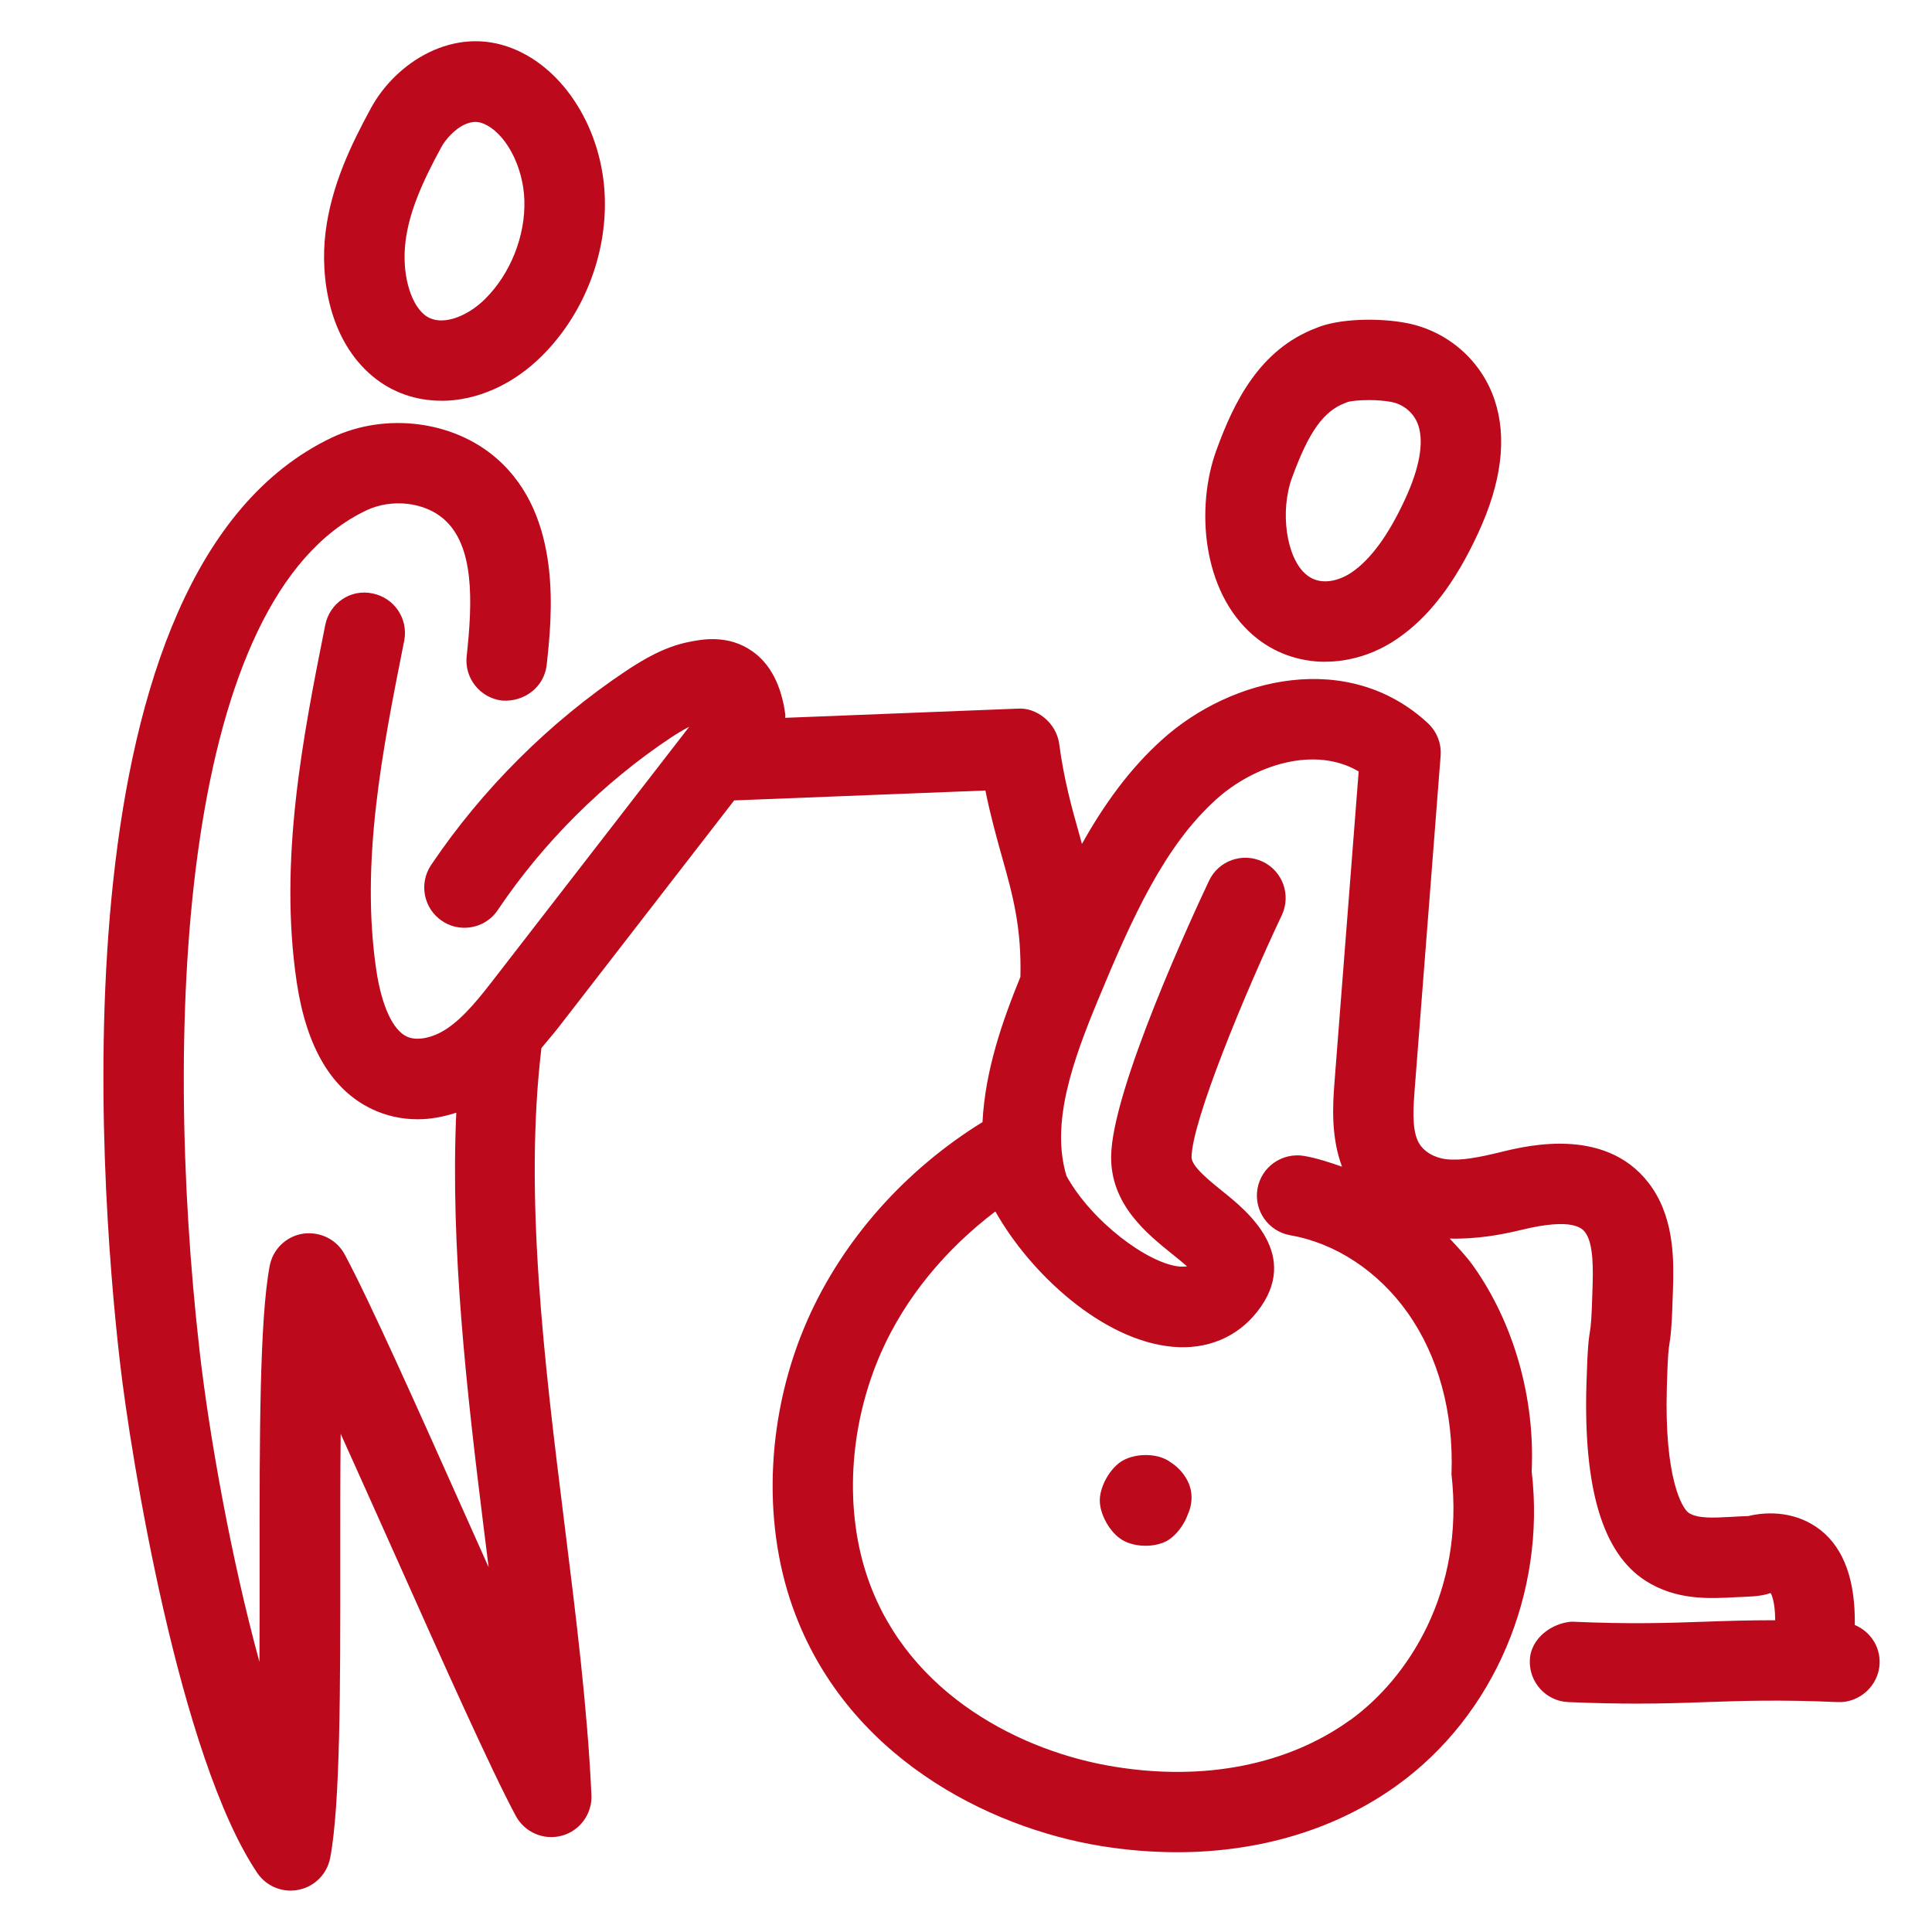
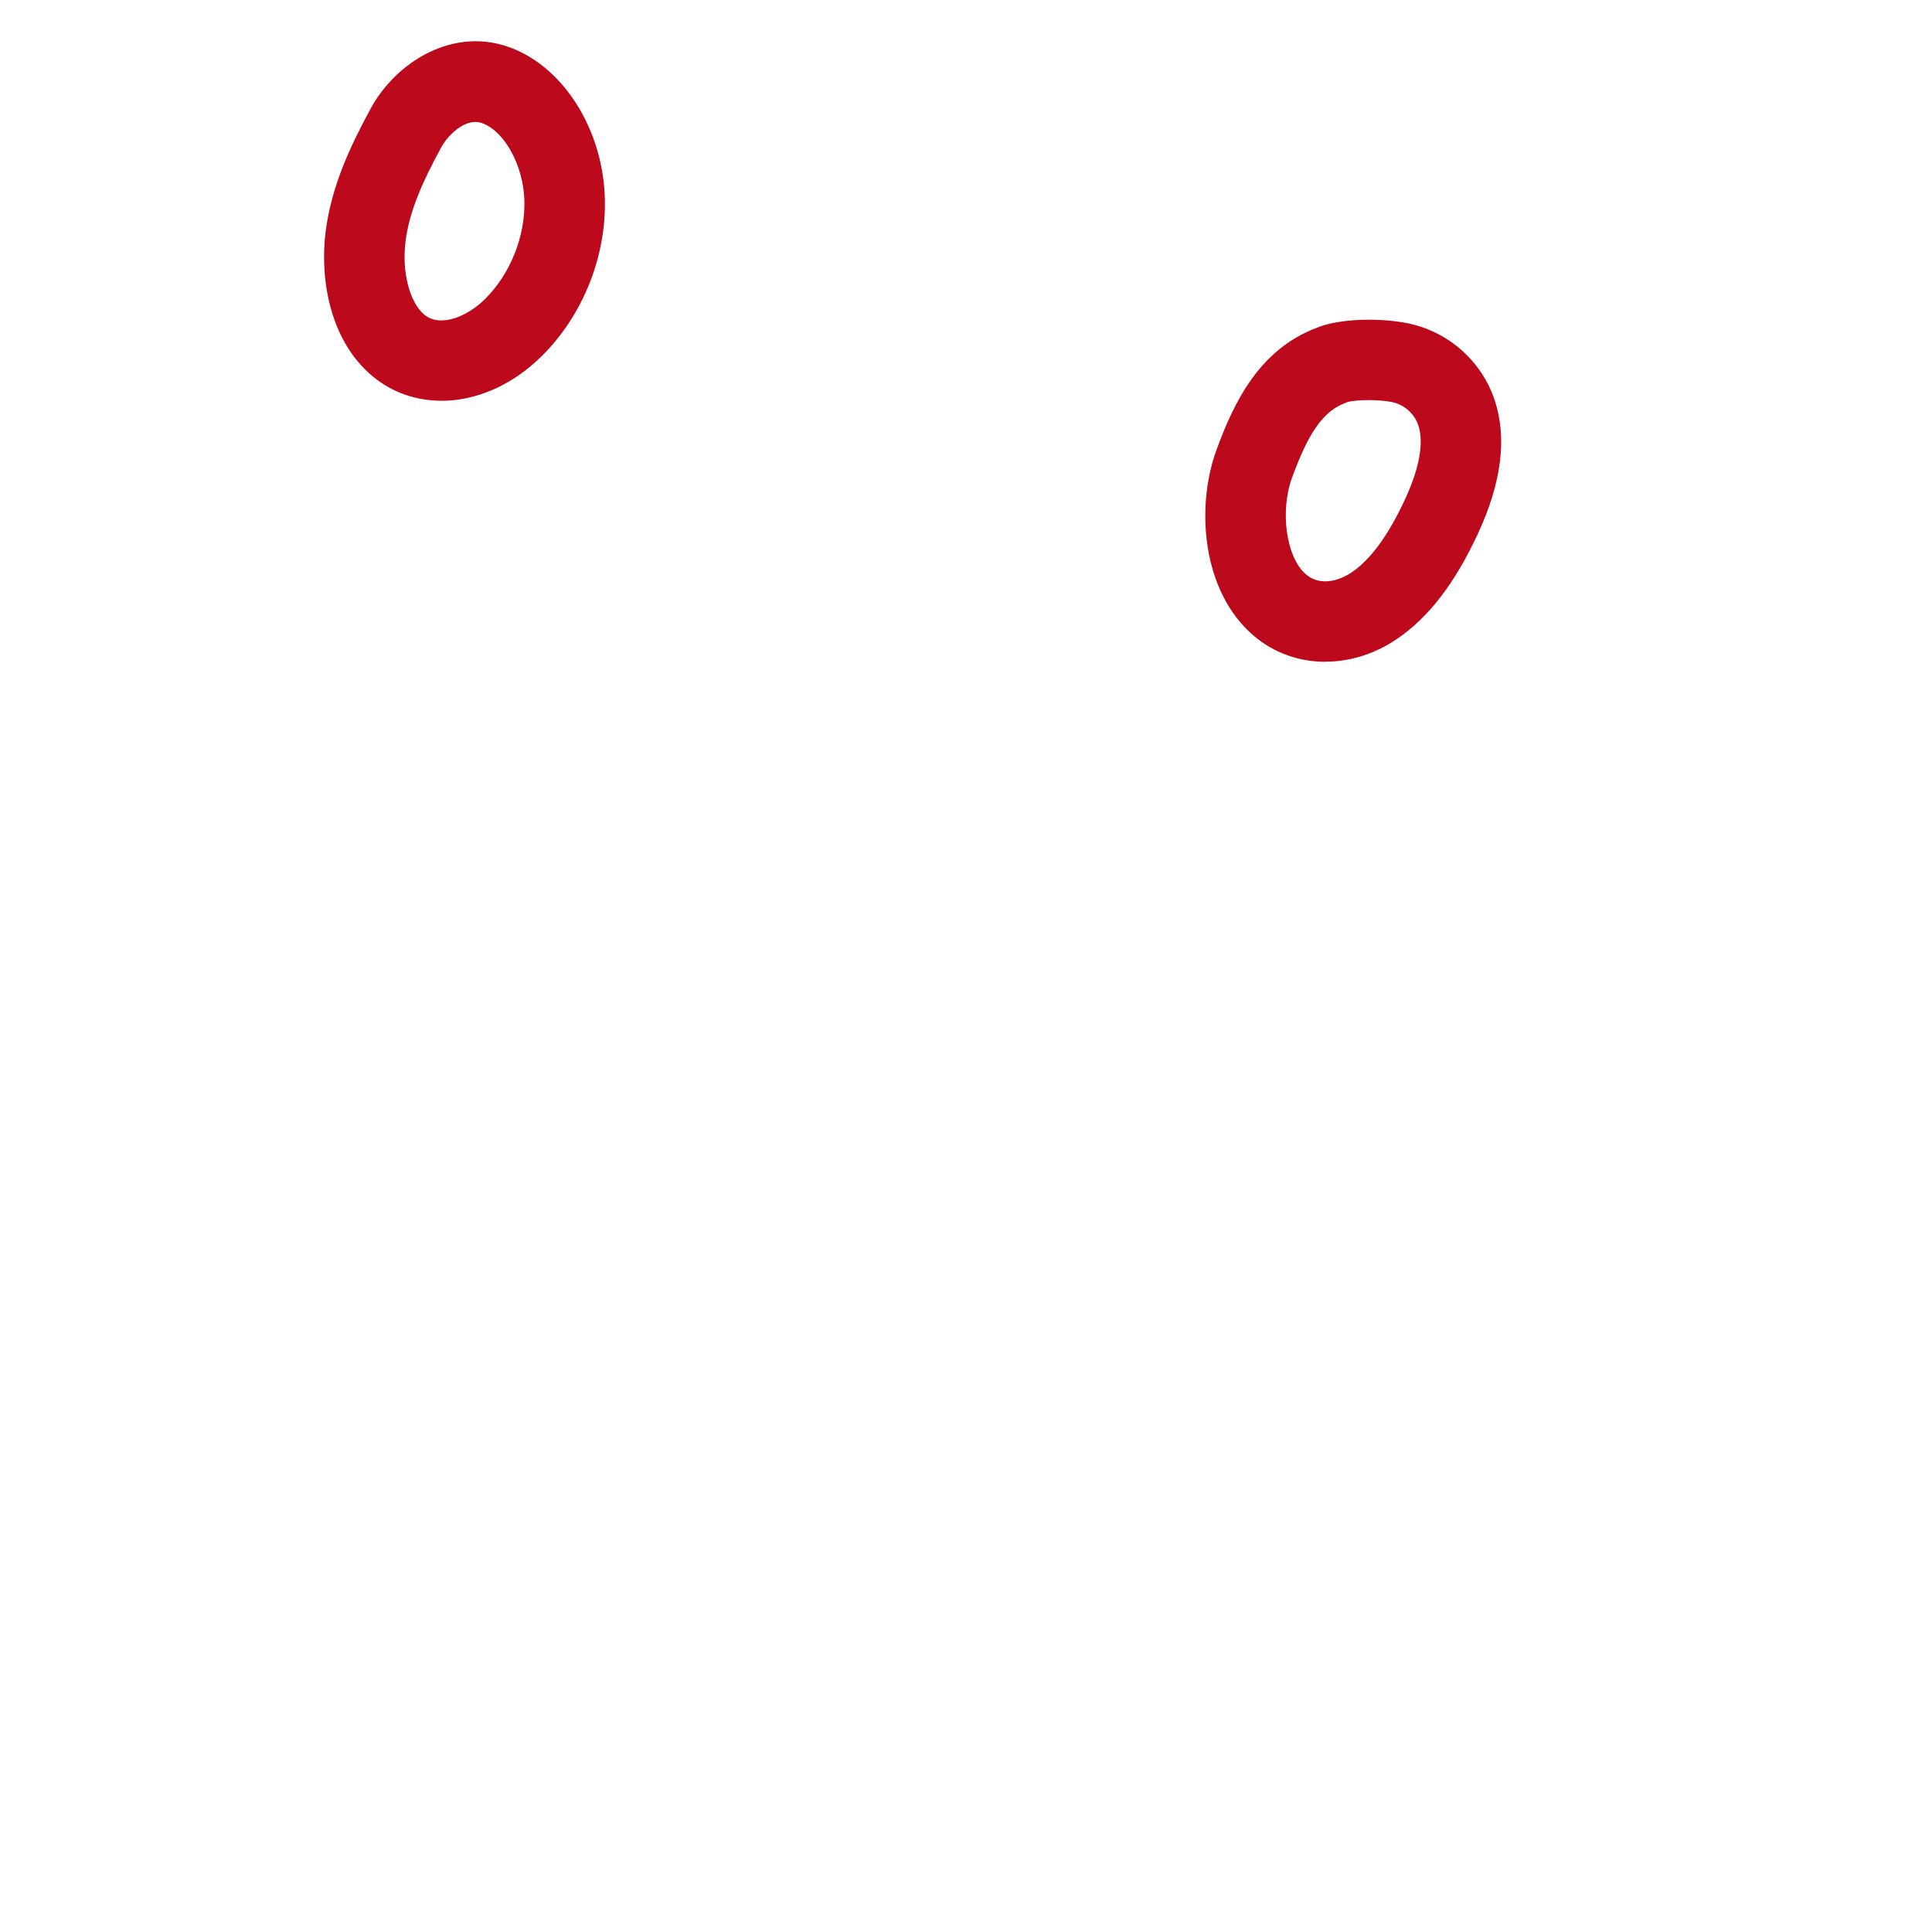
<svg xmlns="http://www.w3.org/2000/svg" id="uuid-074377c4-5662-4780-849a-56ba51791205" viewBox="0 0 24 24">
  <defs>
    <style>.uuid-9e75a70c-995b-42ed-92ba-def1627532b3{fill:#bc091b;stroke-width:0px;}</style>
  </defs>
  <path class="uuid-9e75a70c-995b-42ed-92ba-def1627532b3" d="m16.464,8.22c.298,0,.606-.092.881-.277.397-.266.729-.696,1.016-1.318.293-.631.362-1.188.206-1.655-.163-.49-.581-.856-1.089-.956-.34-.067-.848-.06-1.131.062-.701.268-1.019.917-1.237,1.518-.256.703-.182,1.748.459,2.299.253.218.569.328.895.328Zm-.414-2.285c.206-.568.392-.829.661-.929.016-.006.012-.004.027-.011.042-.014.147-.025.269-.025.091,0,.19.007.278.023.123.024.274.113.334.292.071.214.014.532-.166.919-.205.444-.429.75-.665.908-.161.108-.395.171-.567.021-.242-.208-.324-.78-.171-1.199Z" />
-   <path class="uuid-9e75a70c-995b-42ed-92ba-def1627532b3" d="m14.535,18.16c-.015-.011-.032-.021-.048-.029-.157-.082-.398-.072-.549.018-.149.091-.276.315-.276.49,0,.176.128.4.278.49.081.049.186.073.292.073.096,0,.191-.021.266-.062.11-.062.212-.198.259-.331.037-.084.053-.177.041-.268-.02-.152-.127-.296-.264-.381Z" />
-   <path class="uuid-9e75a70c-995b-42ed-92ba-def1627532b3" d="m23.041,20.188c.008-.544-.128-.946-.426-1.181-.287-.226-.642-.237-.897-.174-.069.002-.14.006-.21.01-.222.012-.416.023-.528-.048-.087-.056-.307-.445-.274-1.562.011-.394.021-.467.032-.539.014-.09.03-.179.044-.667.01-.338.024-.849-.252-1.262-.525-.784-1.544-.538-1.881-.455-.273.066-.498.113-.694.089-.123-.017-.278-.085-.343-.228-.075-.161-.054-.435-.037-.655l.321-4.127c.012-.152-.047-.302-.159-.406-.985-.913-2.437-.575-3.302.206-.405.365-.72.804-.995,1.295-.01-.035-.019-.071-.029-.107-.095-.336-.193-.683-.254-1.14-.035-.256-.28-.452-.515-.434l-2.888.114c-.001-.012.003-.023.002-.035v-.001c-.048-.365-.185-.631-.408-.789-.305-.217-.639-.149-.803-.115-.293.061-.54.207-.765.355-.95.634-1.789,1.469-2.425,2.414-.154.23-.093.54.136.694.085.058.183.085.278.085.161,0,.319-.077.415-.221.564-.839,1.307-1.579,2.148-2.14.073-.048.151-.096.23-.136l-2.405,3.107c-.19.246-.388.5-.611.647-.177.116-.371.152-.494.094-.173-.083-.31-.38-.376-.816-.203-1.352.076-2.749.345-4.1.054-.271-.122-.534-.393-.588-.274-.059-.534.121-.588.393-.273,1.368-.582,2.919-.353,4.443.121.804.435,1.333.935,1.57.176.084.369.126.567.126.158,0,.319-.03.479-.082-.075,1.68.13,3.465.347,5.207.019.147.037.294.055.44-.09-.2-.18-.402-.27-.604-.622-1.393-1.21-2.708-1.518-3.282-.1-.186-.305-.287-.517-.258-.209.032-.376.193-.415.401-.126.669-.126,2.129-.125,3.675,0,.418.001.841-.002,1.244-.352-1.285-.623-2.81-.743-3.857-.472-4.144-.211-9.366,2.073-10.449.316-.148.72-.102.961.11.377.33.359,1.014.283,1.702-.03.274.168.521.442.552.274.019.521-.168.552-.442.065-.599.202-1.845-.618-2.563-.536-.471-1.378-.579-2.049-.263C.654,7.084,1.228,14.631,1.488,16.904c.136,1.193.741,4.924,1.707,6.361.094.14.251.221.415.221.033,0,.067-.003.101-.011.199-.04.353-.197.391-.397.126-.669.126-2.129.125-3.675,0-.541-.001-1.089.005-1.592.209.463.435.967.657,1.464.622,1.393,1.21,2.708,1.518,3.282.11.205.347.308.574.246.225-.062.377-.273.366-.506-.05-1.082-.19-2.203-.338-3.39-.25-2.006-.501-4.074-.283-5.888.075-.091.155-.183.223-.271l2.171-2.805,3.121-.123c.064.317.139.584.207.828.137.484.242.876.228,1.487-.226.554-.438,1.162-.471,1.804-.963.595-1.736,1.464-2.175,2.46-.503,1.142-.571,2.477-.182,3.569.654,1.838,2.413,2.736,3.841,2.966.316.05.628.075.933.075,1.028,0,1.977-.285,2.734-.832,1.209-.871,1.848-2.396,1.671-3.898.043-.911-.221-1.841-.725-2.552-.088-.124-.192-.231-.293-.341.329.009.643-.048.878-.105.676-.167.779-.011.813.04.098.146.089.465.083.676-.011.396-.021.468-.032.541-.014.089-.03.179-.044.665-.037,1.298.204,2.094.735,2.434.383.245.793.222,1.122.204.137-.007.304-.005.431-.052.001.002.056.081.057.338-.336-0-.617.009-.891.019-.446.015-.892.032-1.637-.001-.243.017-.509.202-.52.478s.203.51.478.521c.332.014.607.019.85.019.328,0,.596-.009.865-.019.445-.015.892-.032,1.632,0,.268.012.509-.203.52-.479.009-.213-.119-.398-.304-.477Zm-6.271,1.18c-.767.553-1.803.761-2.923.579-1.145-.183-2.549-.887-3.057-2.313-.306-.858-.248-1.916.154-2.83.3-.681.801-1.285,1.421-1.755.431.768,1.328,1.602,2.201,1.681.425.039.801-.116,1.052-.436.553-.703-.13-1.253-.422-1.488-.167-.134-.395-.317-.394-.43.003-.444.657-2.026,1.121-3.007.118-.25.011-.548-.239-.666-.25-.117-.547-.012-.665.238-.202.428-1.21,2.603-1.216,3.427-.005.596.441.955.767,1.217.053.043.121.098.176.146-.023.004-.052.005-.09.003-.397-.036-1.099-.564-1.408-1.127-.2-.662.084-1.441.391-2.183.423-1.022.826-1.914,1.467-2.492.481-.434,1.228-.67,1.772-.349l-.3,3.856c-.023.292-.045.683.093,1.054-.155-.054-.311-.106-.472-.134-.273-.045-.531.137-.578.408-.047.273.136.53.408.578.561.097,1.092.447,1.457.962.377.532.575,1.234.545,2.007.166,1.463-.542,2.537-1.26,3.055Z" />
  <path class="uuid-9e75a70c-995b-42ed-92ba-def1627532b3" d="m5.482,4.979c.429,0,.881-.19,1.25-.558.513-.509.805-1.245.781-1.968-.026-.835-.499-1.597-1.148-1.852-.723-.288-1.445.169-1.757.742-.251.461-.493.967-.564,1.543-.07.569.046,1.338.583,1.787.245.205.544.305.855.305Zm-.446-1.971c.048-.386.214-.753.449-1.185.07-.127.297-.377.513-.29.276.107.502.526.516.953.014.444-.172.914-.487,1.227-.219.219-.559.362-.758.194-.18-.15-.278-.528-.232-.898Z" />
</svg>